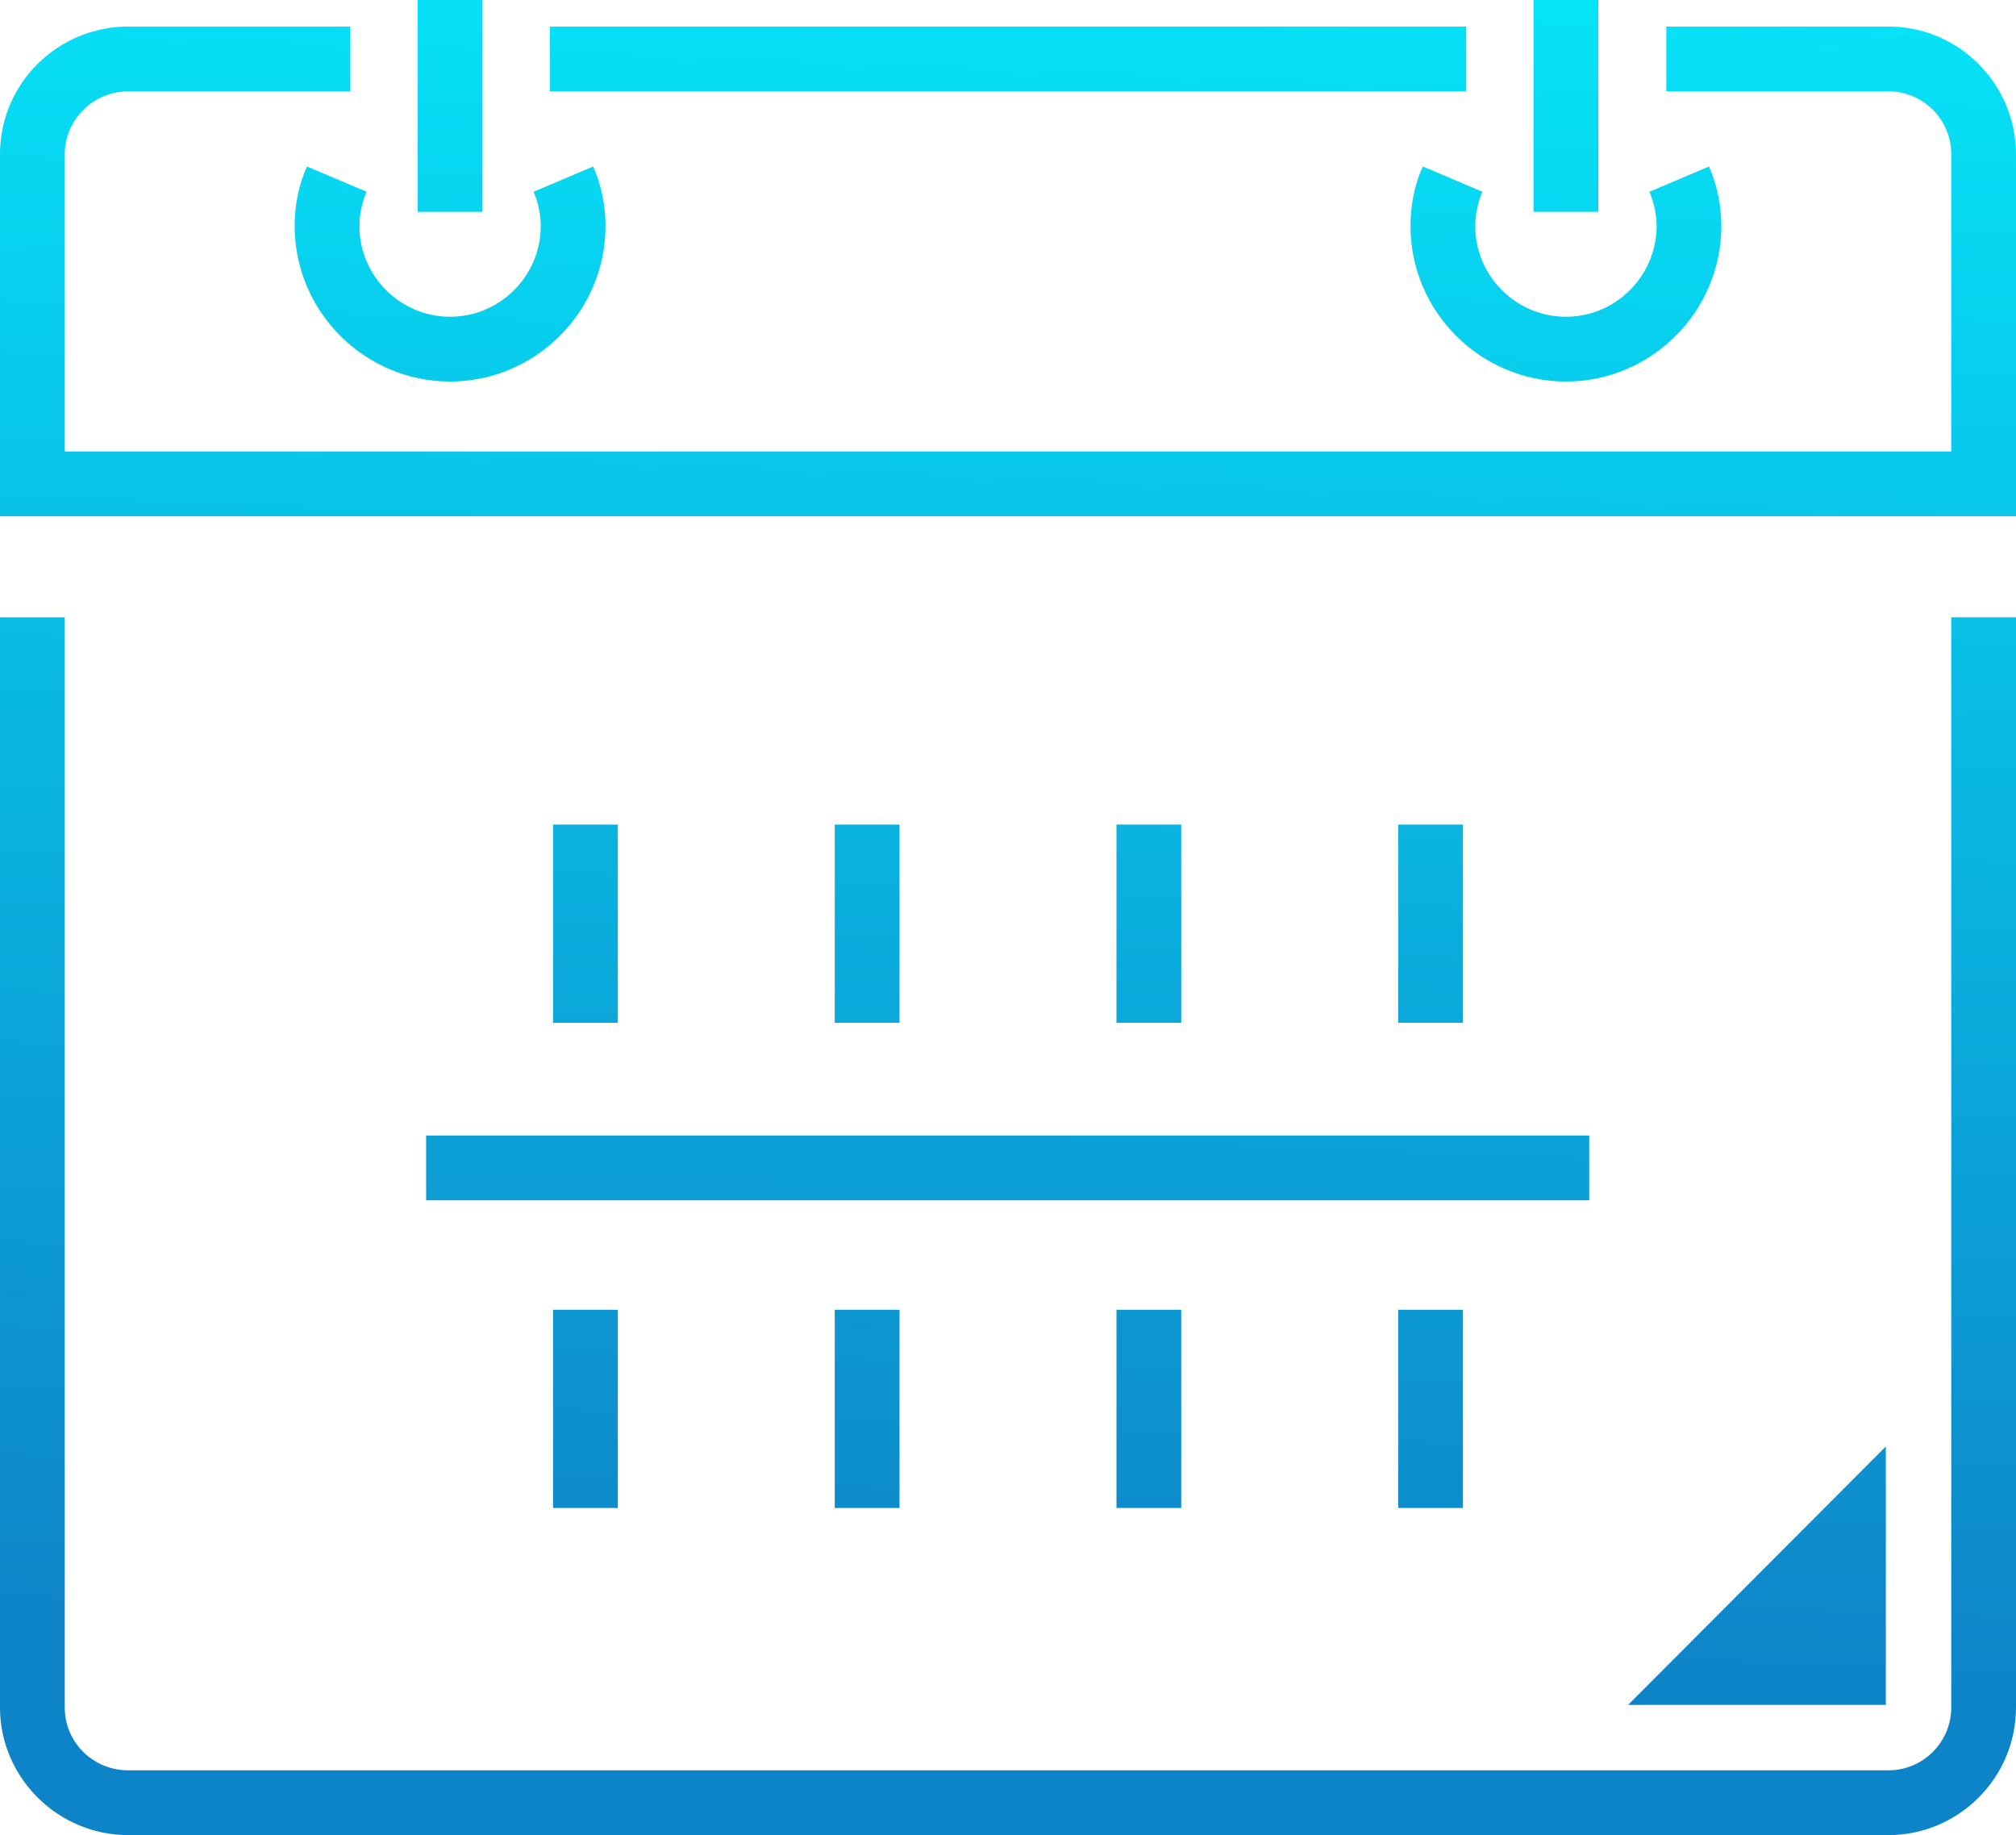
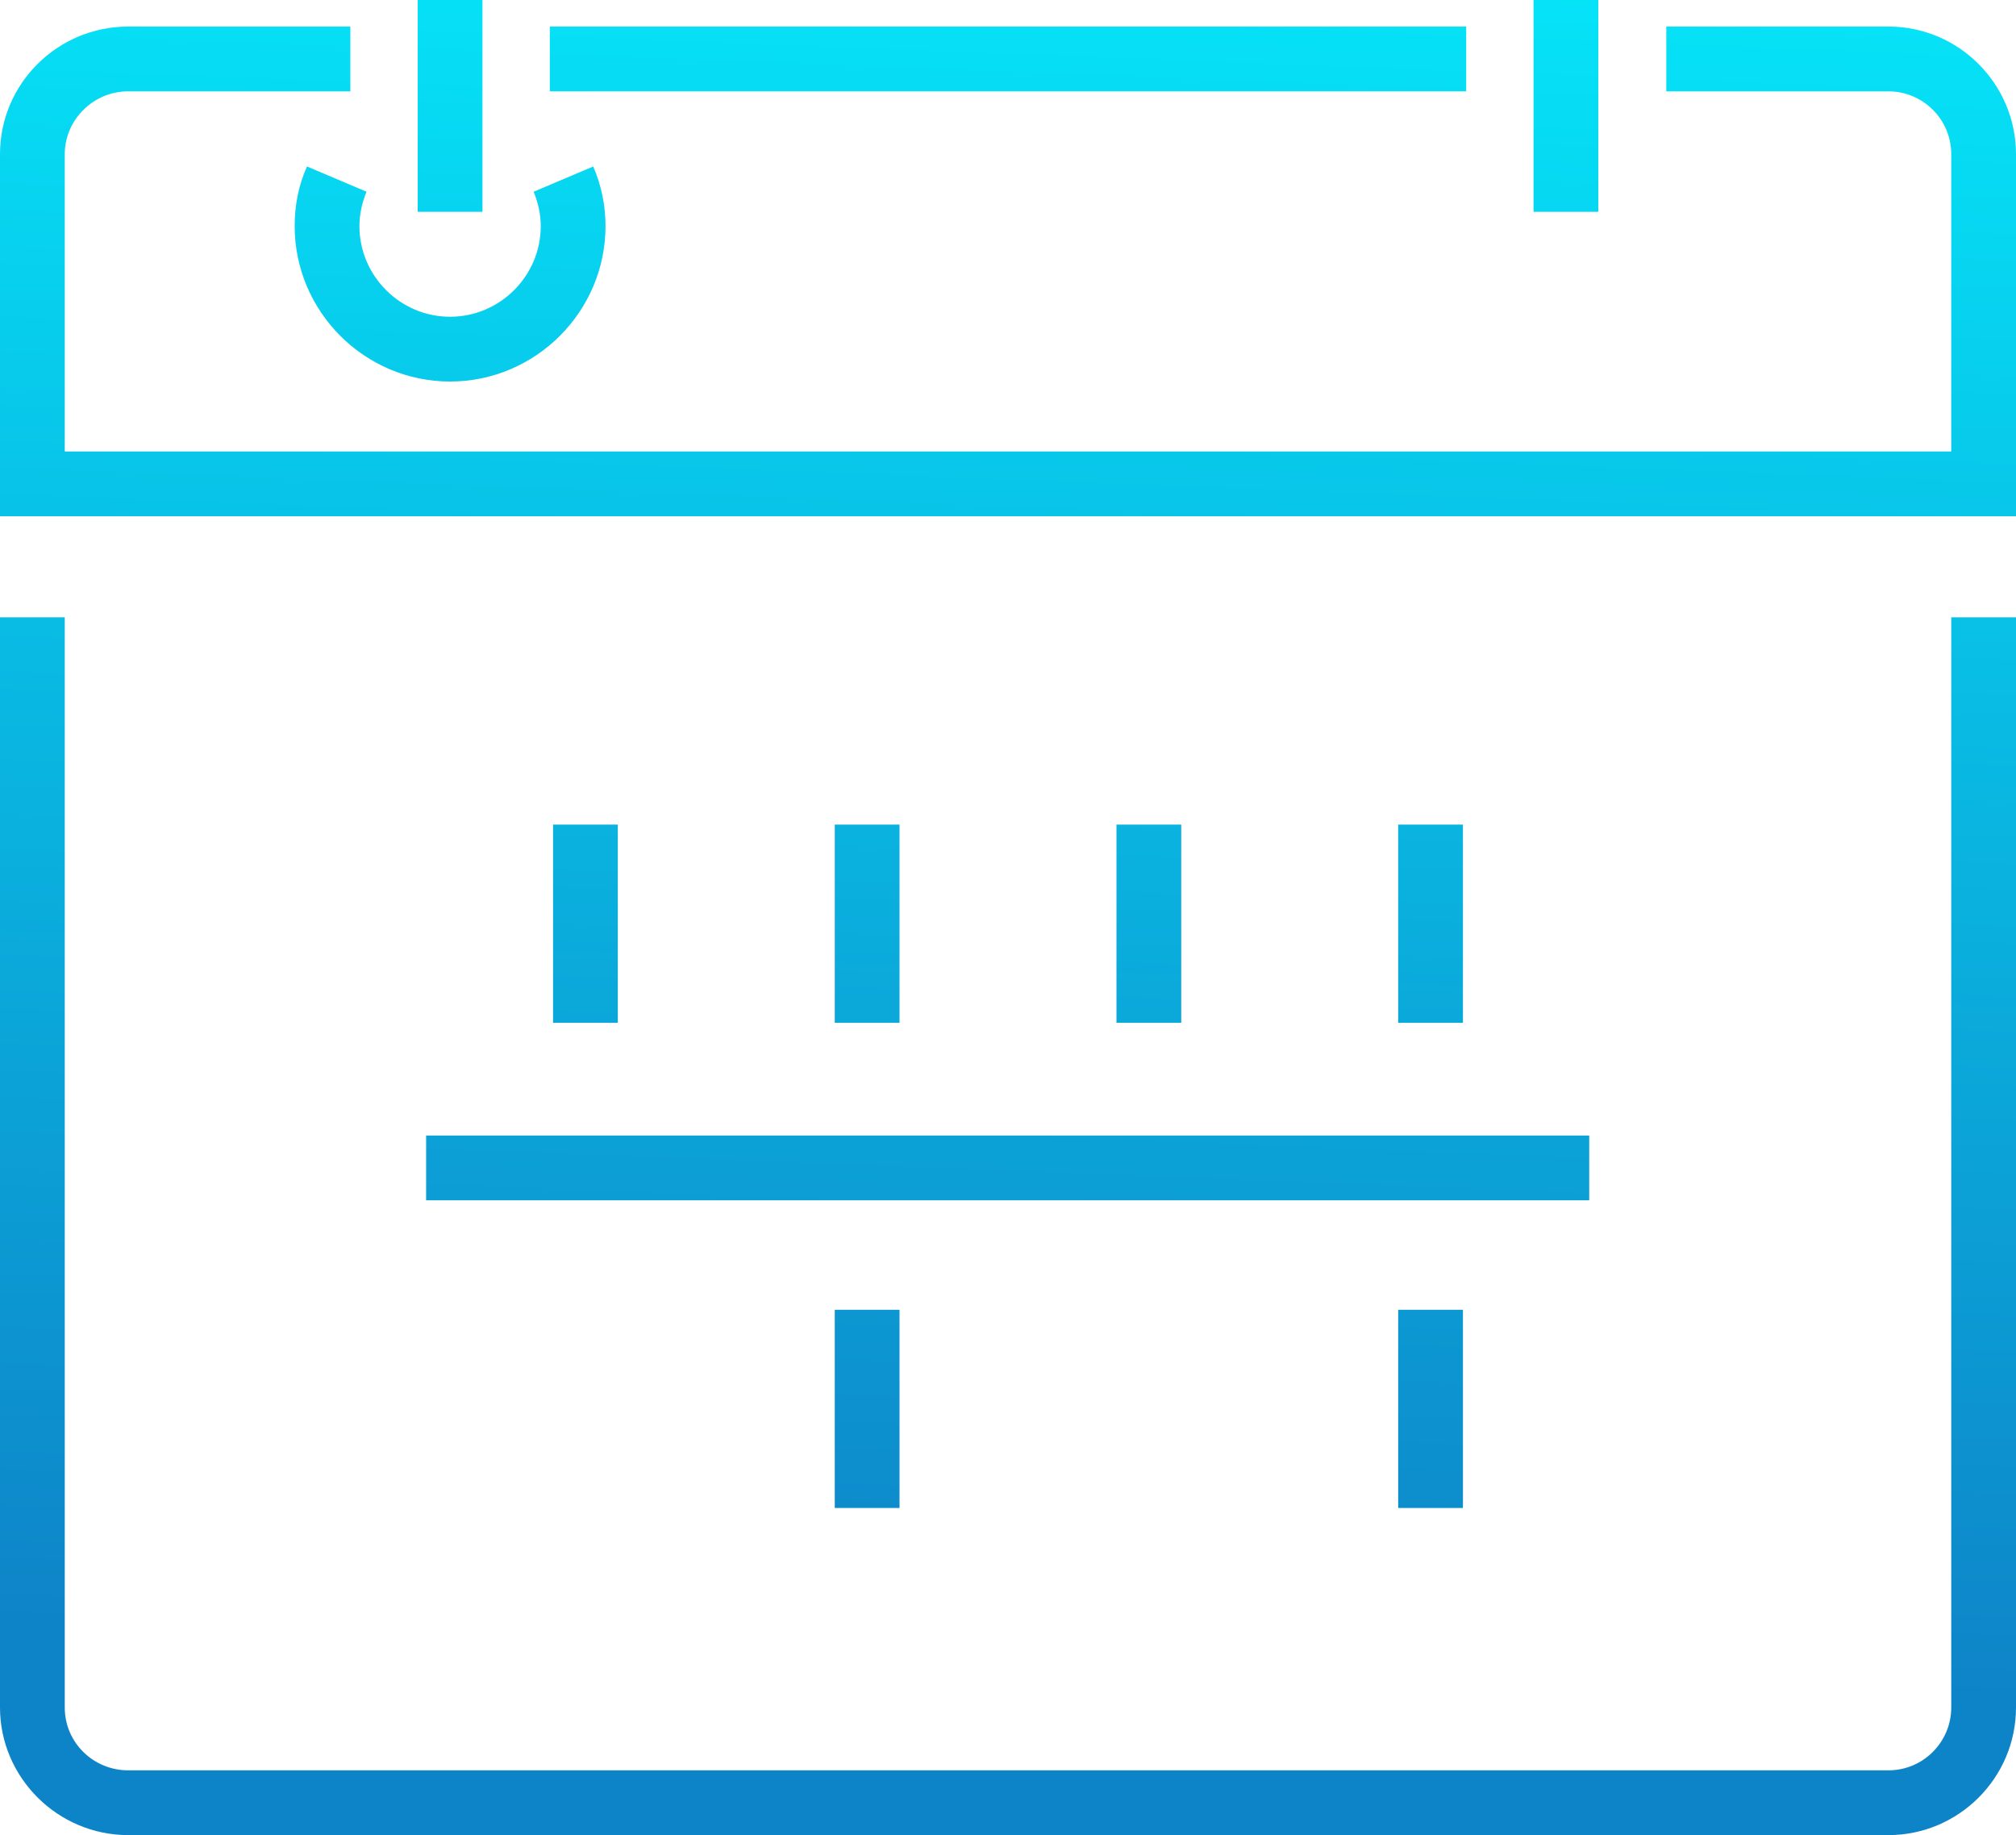
<svg xmlns="http://www.w3.org/2000/svg" xmlns:xlink="http://www.w3.org/1999/xlink" id="b" viewBox="0 0 31.13 28.33">
  <defs>
    <linearGradient id="d" x1="16.32" y1="-1.74" x2="15.27" y2="25.59" gradientUnits="userSpaceOnUse">
      <stop offset="0" stop-color="#05e8fa" />
      <stop offset="1" stop-color="#0e84c8" />
    </linearGradient>
    <linearGradient id="e" x1="7.16" y1="-2.1" x2="6.11" y2="25.23" xlink:href="#d" />
    <linearGradient id="f" x1="24.37" y1="-1.43" x2="23.32" y2="25.89" xlink:href="#d" />
    <linearGradient id="g" x1="7.09" y1="-2.1" x2="6.04" y2="25.23" xlink:href="#d" />
    <linearGradient id="h" x1="24.3" y1="-1.44" x2="23.25" y2="25.89" xlink:href="#d" />
    <linearGradient id="i" x1="15.67" y1="-1.77" x2="14.62" y2="25.56" xlink:href="#d" />
    <linearGradient id="j" x1="15.83" y1="-1.76" x2="14.78" y2="25.57" xlink:href="#d" />
    <linearGradient id="k" x1="9.66" y1="-2" x2="8.61" y2="25.33" xlink:href="#d" />
    <linearGradient id="l" x1="14.01" y1="-1.83" x2="12.96" y2="25.5" xlink:href="#d" />
    <linearGradient id="m" x1="18.35" y1="-1.67" x2="17.3" y2="25.66" xlink:href="#d" />
    <linearGradient id="n" x1="22.7" y1="-1.5" x2="21.65" y2="25.83" xlink:href="#d" />
    <linearGradient id="o" x1="9.95" y1="-1.99" x2="8.9" y2="25.34" xlink:href="#d" />
    <linearGradient id="p" x1="14.3" y1="-1.82" x2="13.25" y2="25.51" xlink:href="#d" />
    <linearGradient id="q" x1="18.64" y1="-1.65" x2="17.59" y2="25.67" xlink:href="#d" />
    <linearGradient id="r" x1="22.99" y1="-1.49" x2="21.94" y2="25.84" xlink:href="#d" />
    <linearGradient id="s" x1="16.33" y1="-1.74" x2="15.28" y2="25.59" xlink:href="#d" />
    <linearGradient id="t" x1="28.19" y1="-1.29" x2="27.14" y2="26.04" xlink:href="#d" />
  </defs>
  <g id="c">
    <path d="m29.16,28.33H1.98c-1.09,0-1.98-.89-1.98-1.97V9.53h1v16.83c0,.54.44.97.98.97h27.18c.54,0,.97-.44.97-.97V9.53h1v16.83c0,1.09-.89,1.97-1.97,1.97Z" style="fill:url(#d); stroke-width:0px;" />
    <path d="m6.95,5.89c-1.32,0-2.4-1.08-2.4-2.4,0-.32.06-.63.19-.92l.92.39c-.07.17-.11.35-.11.53,0,.77.63,1.4,1.4,1.4s1.4-.63,1.4-1.4c0-.18-.04-.36-.11-.53l.92-.39c.13.3.19.61.19.92,0,1.32-1.08,2.4-2.4,2.4Z" style="fill:url(#e); stroke-width:0px;" />
-     <path d="m24.18,5.89c-1.32,0-2.4-1.08-2.4-2.4,0-.32.06-.63.19-.92l.92.39c-.07.17-.11.35-.11.53,0,.77.63,1.4,1.4,1.4s1.4-.63,1.4-1.4c0-.18-.04-.36-.11-.53l.92-.39c.13.3.19.61.19.92,0,1.32-1.08,2.4-2.4,2.4Z" style="fill:url(#f); stroke-width:0px;" />
    <rect x="6.45" width="1" height="3.27" style="fill:url(#g); stroke-width:0px;" />
    <rect x="23.68" width="1" height="3.27" style="fill:url(#h); stroke-width:0px;" />
    <rect x="8.49" y=".41" width="14.15" height="1" style="fill:url(#i); stroke-width:0px;" />
    <path d="m31.13,7.97H0V2.38C0,1.29.89.41,1.98.41h3.43v1H1.98c-.54,0-.98.44-.98.97v4.59h29.13V2.38c0-.54-.44-.97-.97-.97h-3.43V.41h3.43c1.09,0,1.97.89,1.97,1.97v5.59Z" style="fill:url(#j); stroke-width:0px;" />
    <rect x="8.54" y="12.73" width="1" height="3.06" style="fill:url(#k); stroke-width:0px;" />
    <rect x="12.89" y="12.73" width="1" height="3.06" style="fill:url(#l); stroke-width:0px;" />
    <rect x="17.24" y="12.73" width="1" height="3.06" style="fill:url(#m); stroke-width:0px;" />
    <rect x="21.59" y="12.73" width="1" height="3.06" style="fill:url(#n); stroke-width:0px;" />
-     <rect x="8.54" y="20.22" width="1" height="3.06" style="fill:url(#o); stroke-width:0px;" />
    <rect x="12.89" y="20.22" width="1" height="3.06" style="fill:url(#p); stroke-width:0px;" />
-     <rect x="17.24" y="20.22" width="1" height="3.06" style="fill:url(#q); stroke-width:0px;" />
    <rect x="21.59" y="20.22" width="1" height="3.06" style="fill:url(#r); stroke-width:0px;" />
    <rect x="6.58" y="17.53" width="17.96" height="1" style="fill:url(#s); stroke-width:0px;" />
-     <polygon points="29.12 22.33 25.14 26.32 29.12 26.32 29.12 22.33" style="fill:url(#t); stroke-width:0px;" />
  </g>
</svg>